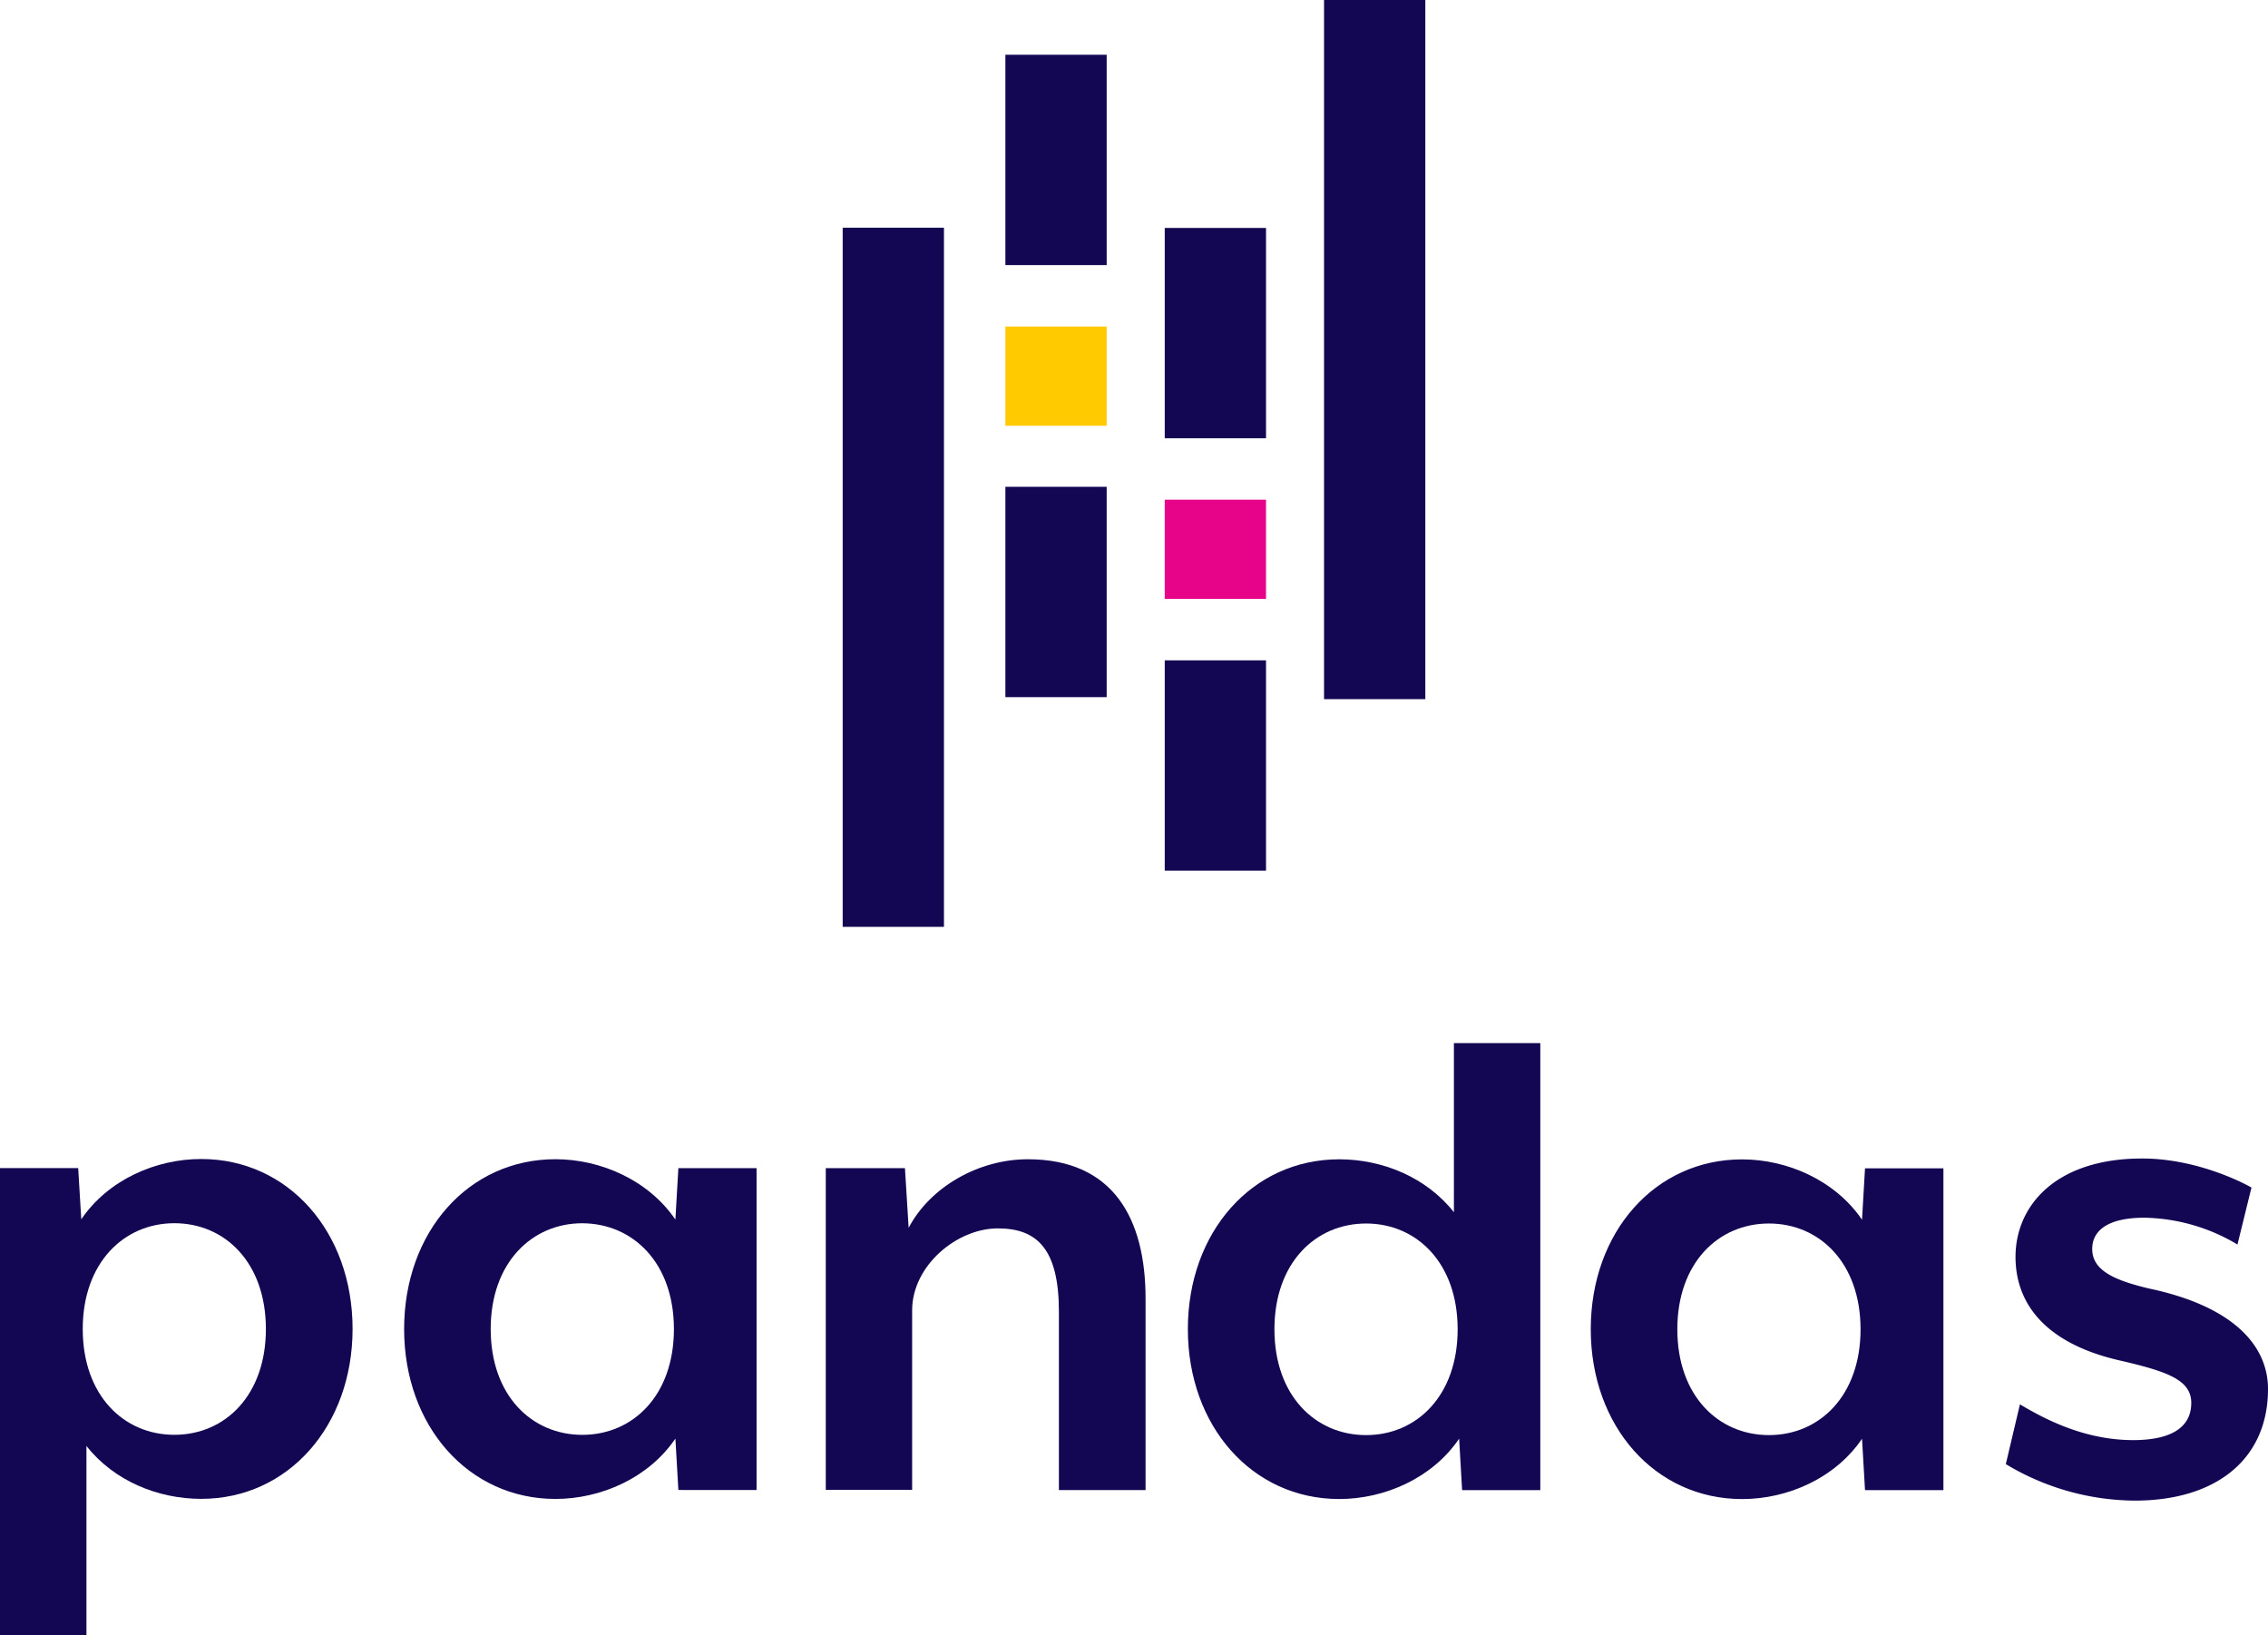
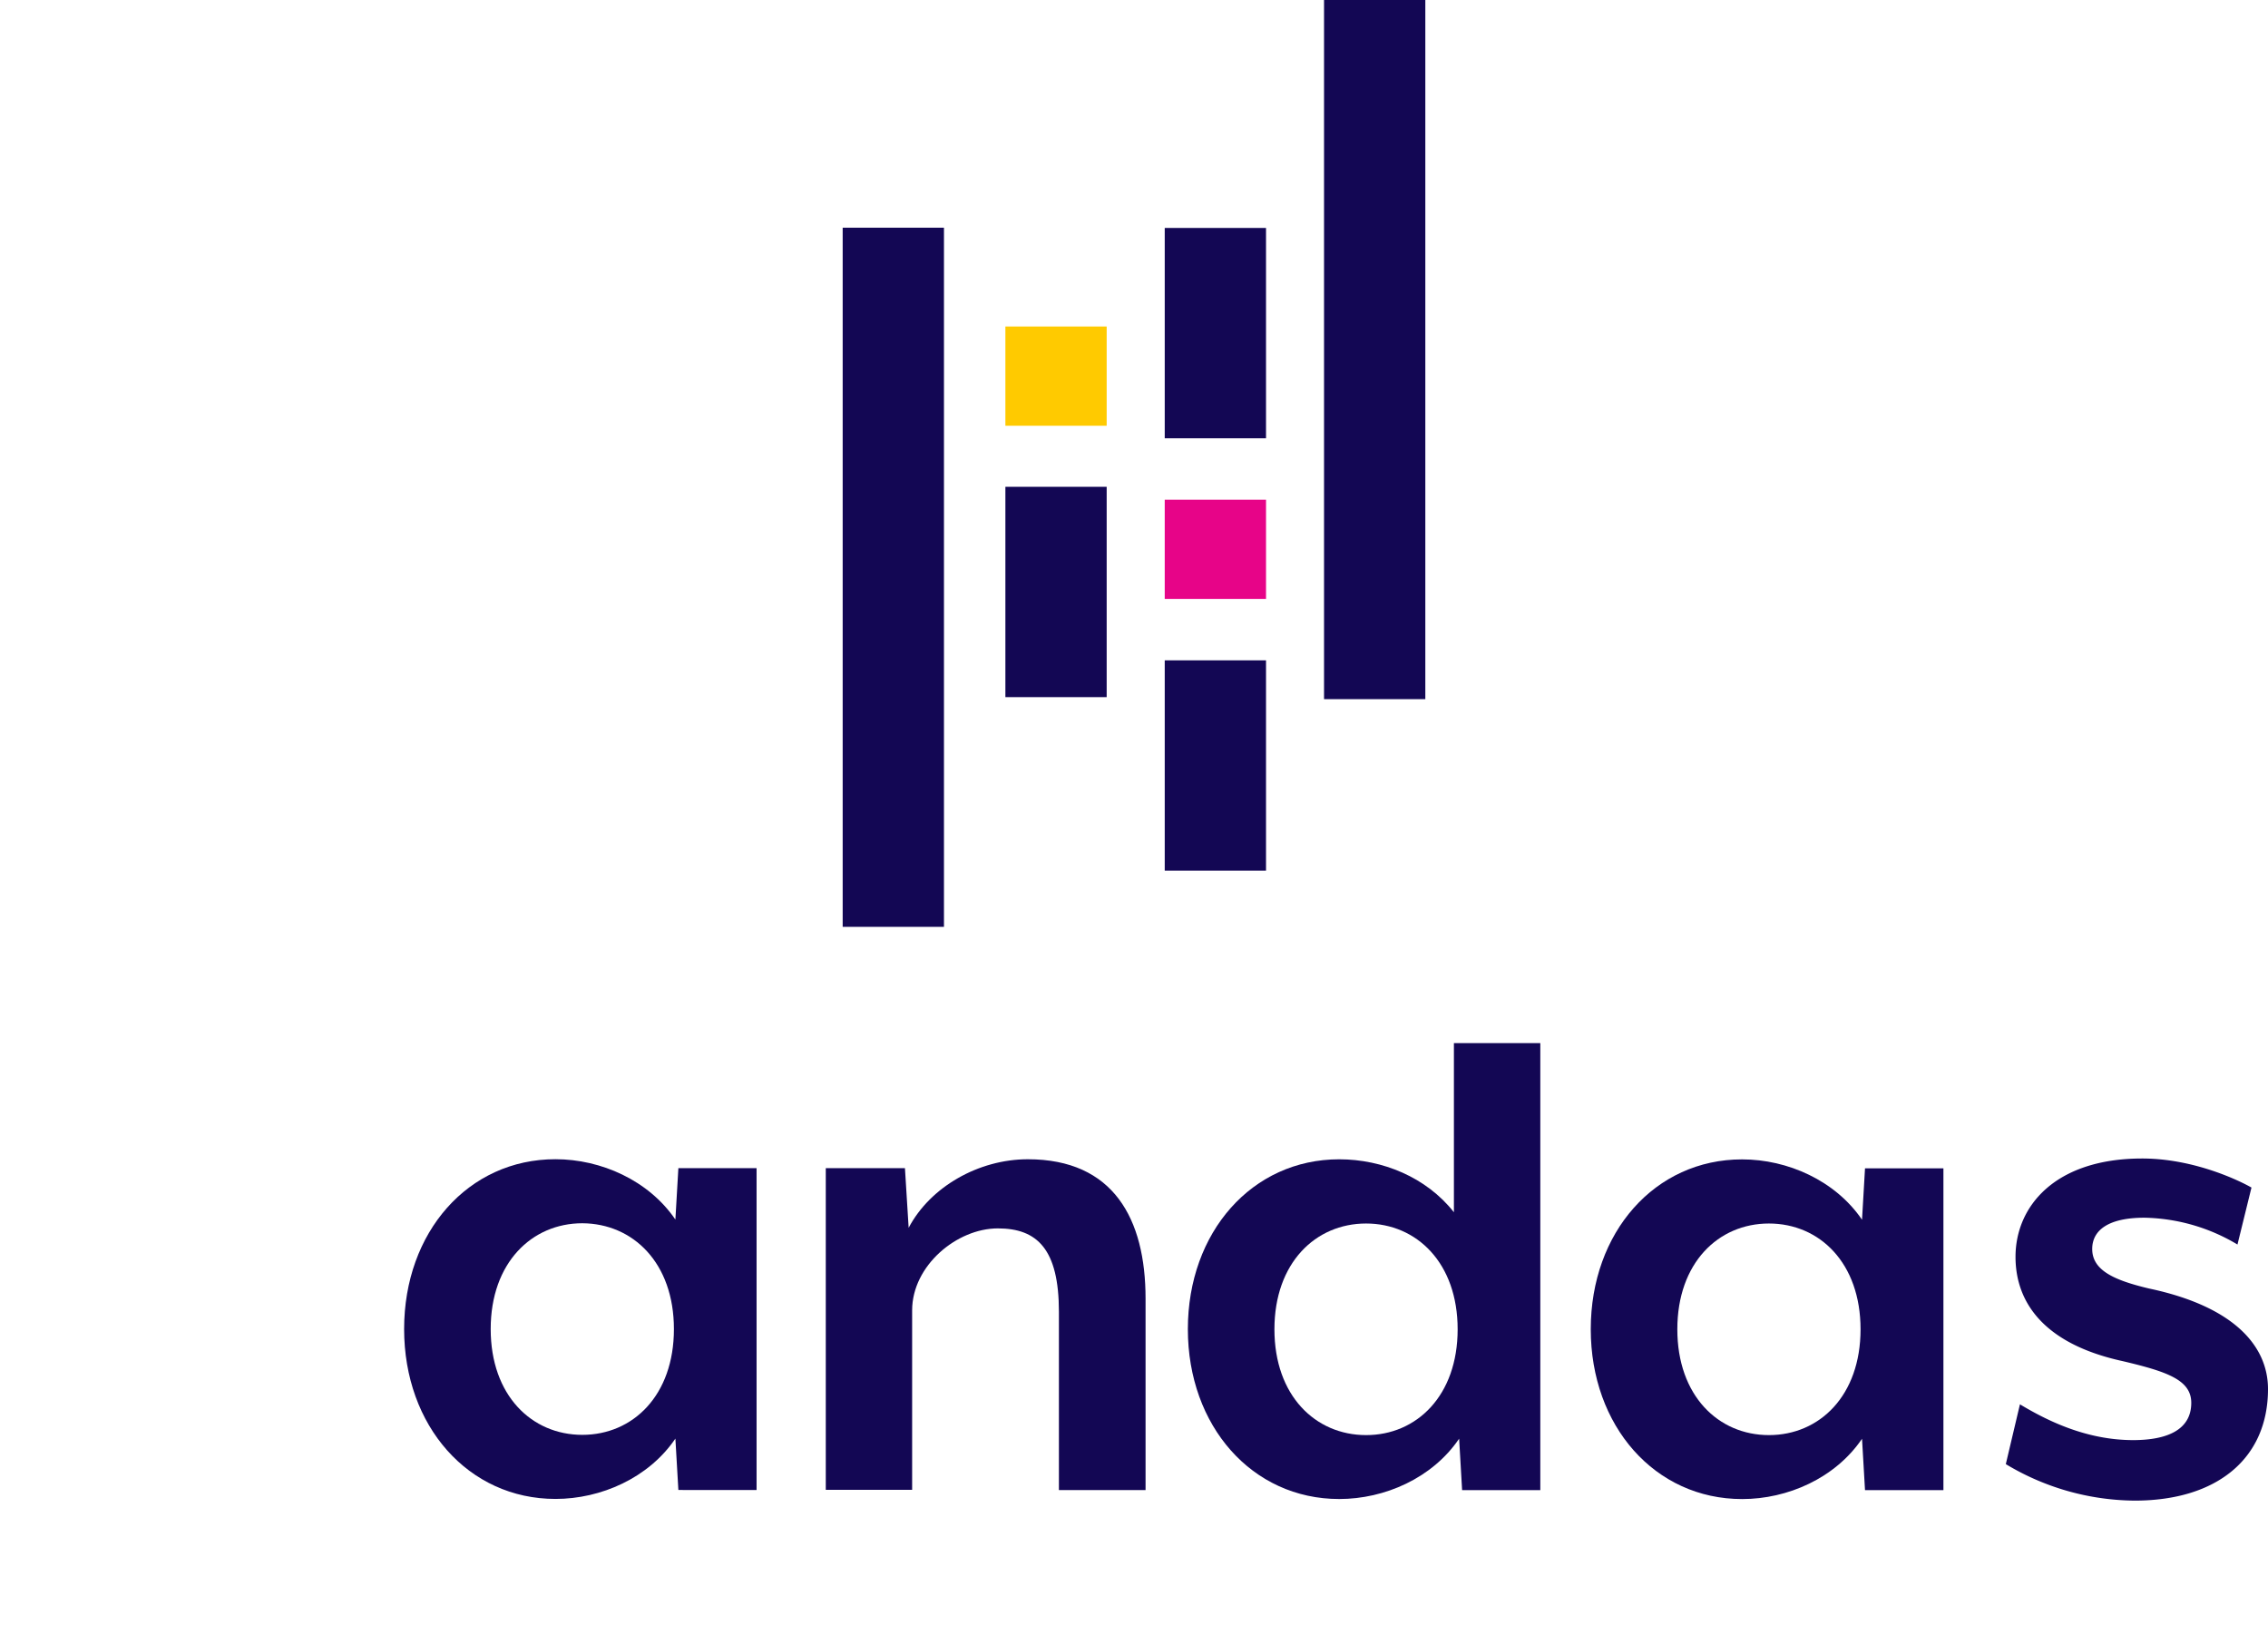
<svg xmlns="http://www.w3.org/2000/svg" xmlns:ns1="http://sodipodi.sourceforge.net/DTD/sodipodi-0.dtd" xmlns:ns2="http://www.inkscape.org/namespaces/inkscape" id="Layer_1" data-name="Layer 1" viewBox="0 0 539.44 388.87" version="1.1" ns1:docname="pandas_logo.svg" width="539.44" height="388.87" ns2:version="1.2.2 (732a01da63, 2022-12-09)">
  <ns1:namedview id="namedview2573" pagecolor="#ffffff" bordercolor="#000000" borderopacity="0.25" ns2:showpageshadow="2" ns2:pageopacity="0.0" ns2:pagecheckerboard="0" ns2:deskcolor="#d1d1d1" showgrid="false" ns2:zoom="2.9516064" ns2:cx="270.02245" ns2:cy="194.47037" ns2:window-width="3072" ns2:window-height="1622" ns2:window-x="-11" ns2:window-y="-11" ns2:window-maximized="1" ns2:current-layer="Layer_1" />
  <defs id="defs2540">
    <style id="style2538">.cls-1{fill:#130754;}.cls-2{fill:#ffca00;}.cls-3{fill:#e70488;}</style>
  </defs>
  <title id="title2542">Artboard 57</title>
-   <path class="cls-1" d="m 47.85,356.45 c -10.28,0 -20.73,-4.25 -27.29,-12.58 v 45 H 0 V 277.79 h 18.6 l 0.73,12.18 c 6.38,-9.39 17.72,-14.35 28.53,-14.34 20.72,0 36,17.36 36,40.4 0,23.04 -15.29,40.43 -36.01,40.42 z M 41.48,290.9 c -12,0 -21.8,9.39 -21.8,25.16 0,15.77 9.74,25.16 21.79,25.16 12.05,0 21.77,-9.39 21.77,-25.16 0,-15.77 -9.72,-25.16 -21.76,-25.16 z" id="path2544" />
  <path class="cls-1" d="m 161.35,354.34 -0.71,-12.22 c -6.38,9.39 -17.72,14.35 -28.52,14.35 -20.73,0 -36,-17.37 -36,-40.4 0,-23.03 15.24,-40.4 36,-40.39 10.8,0 22.14,5 28.52,14.35 l 0.71,-12.22 h 18.6 v 76.54 z M 138.5,290.91 c -12,0 -21.79,9.39 -21.79,25.16 0,15.77 9.74,25.16 21.79,25.16 12.05,0 21.79,-9.39 21.79,-25.15 0,-15.76 -9.74,-25.11 -21.79,-25.17 z" id="path2546" />
  <path class="cls-1" d="m 251.86,354.36 v -42.39 c 0,-14.88 -5.14,-19.84 -14.53,-19.84 -9.74,0 -20.37,8.85 -20.38,19.48 v 42.7 h -20.54 v -76.5 h 18.83 l 0.88,14.18 c 5.14,-9.75 16.66,-16.3 28.35,-16.3 20.37,0 28,14.18 28,33.14 v 45.53 z" id="path2548" />
  <path class="cls-1" d="m 347.76,354.37 -0.71,-12.23 c -6.37,9.39 -17.71,14.35 -28.52,14.35 -20.73,0 -36,-17.37 -36,-40.4 0,-23.03 15.24,-40.39 36,-40.39 10.27,0 20.73,4.26 27.28,12.59 v -40.22 h 20.55 v 106.3 z m -22.84,-63.4 c -12.05,0 -21.8,9.39 -21.8,25.16 0,15.77 9.74,25.15 21.79,25.16 12.05,0.01 21.79,-9.39 21.79,-25.16 0,-15.77 -9.74,-25.16 -21.78,-25.16 z" id="path2550" />
  <path class="cls-1" d="m 443.59,354.38 -0.71,-12.22 c -6.38,9.39 -17.72,14.35 -28.52,14.34 -20.73,0 -36,-17.36 -36,-40.39 0,-23.03 15.24,-40.4 36,-40.39 10.8,0 22.14,5 28.52,14.35 l 0.71,-12.22 h 18.65 v 76.53 z m -22.85,-63.41 c -12.05,0 -21.79,9.39 -21.79,25.16 0,15.77 9.74,25.16 21.79,25.16 12.05,0 21.79,-9.39 21.79,-25.16 0,-15.77 -9.74,-25.16 -21.79,-25.16 z" id="path2552" />
  <path class="cls-1" d="m 507.73,356.87 a 60.15,60.15 0 0 1 -30.65,-8.68 l 3.36,-14.22 c 6.2,3.72 15.59,8.51 26.93,8.51 8.15,0 13.82,-2.48 13.82,-8.86 0,-5.49 -5.84,-7.44 -16.3,-9.92 -18.77,-4.08 -25.51,-14 -25.5,-24.81 0,-12 9.39,-23.38 30.12,-23.38 12.58,0 23.56,5.5 26,6.91 l -3.33,13.55 a 44.52,44.52 0 0 0 -22.14,-6.38 c -8.33,0 -12.41,2.83 -12.41,7.44 0,5.13 5.32,7.44 13.47,9.39 20.19,4.25 28.34,13.64 28.34,23.92 0,16.44 -12.05,26.53 -31.71,26.53 z" id="path2554" />
-   <rect class="cls-1" x="239.13" y="13.02" width="24.09" height="50.02" id="rect2556" />
  <rect class="cls-1" x="239.13" y="115.77" width="24.09" height="50.02" id="rect2558" />
  <rect class="cls-2" x="239.13" y="77.65" width="24.09" height="23.6" id="rect2560" />
  <rect class="cls-1" x="200.43" y="54.15" width="24.09" height="166.27" id="rect2562" />
  <rect class="cls-1" x="277.03" y="157.04" width="24.09" height="50.02" id="rect2564" />
  <rect class="cls-1" x="277.03" y="54.21" width="24.09" height="50.02" id="rect2566" />
  <rect class="cls-3" x="277.03" y="118.83" width="24.09" height="23.6" id="rect2568" />
  <rect class="cls-1" x="314.92" y="0" width="24.09" height="166.27" id="rect2570" />
</svg>